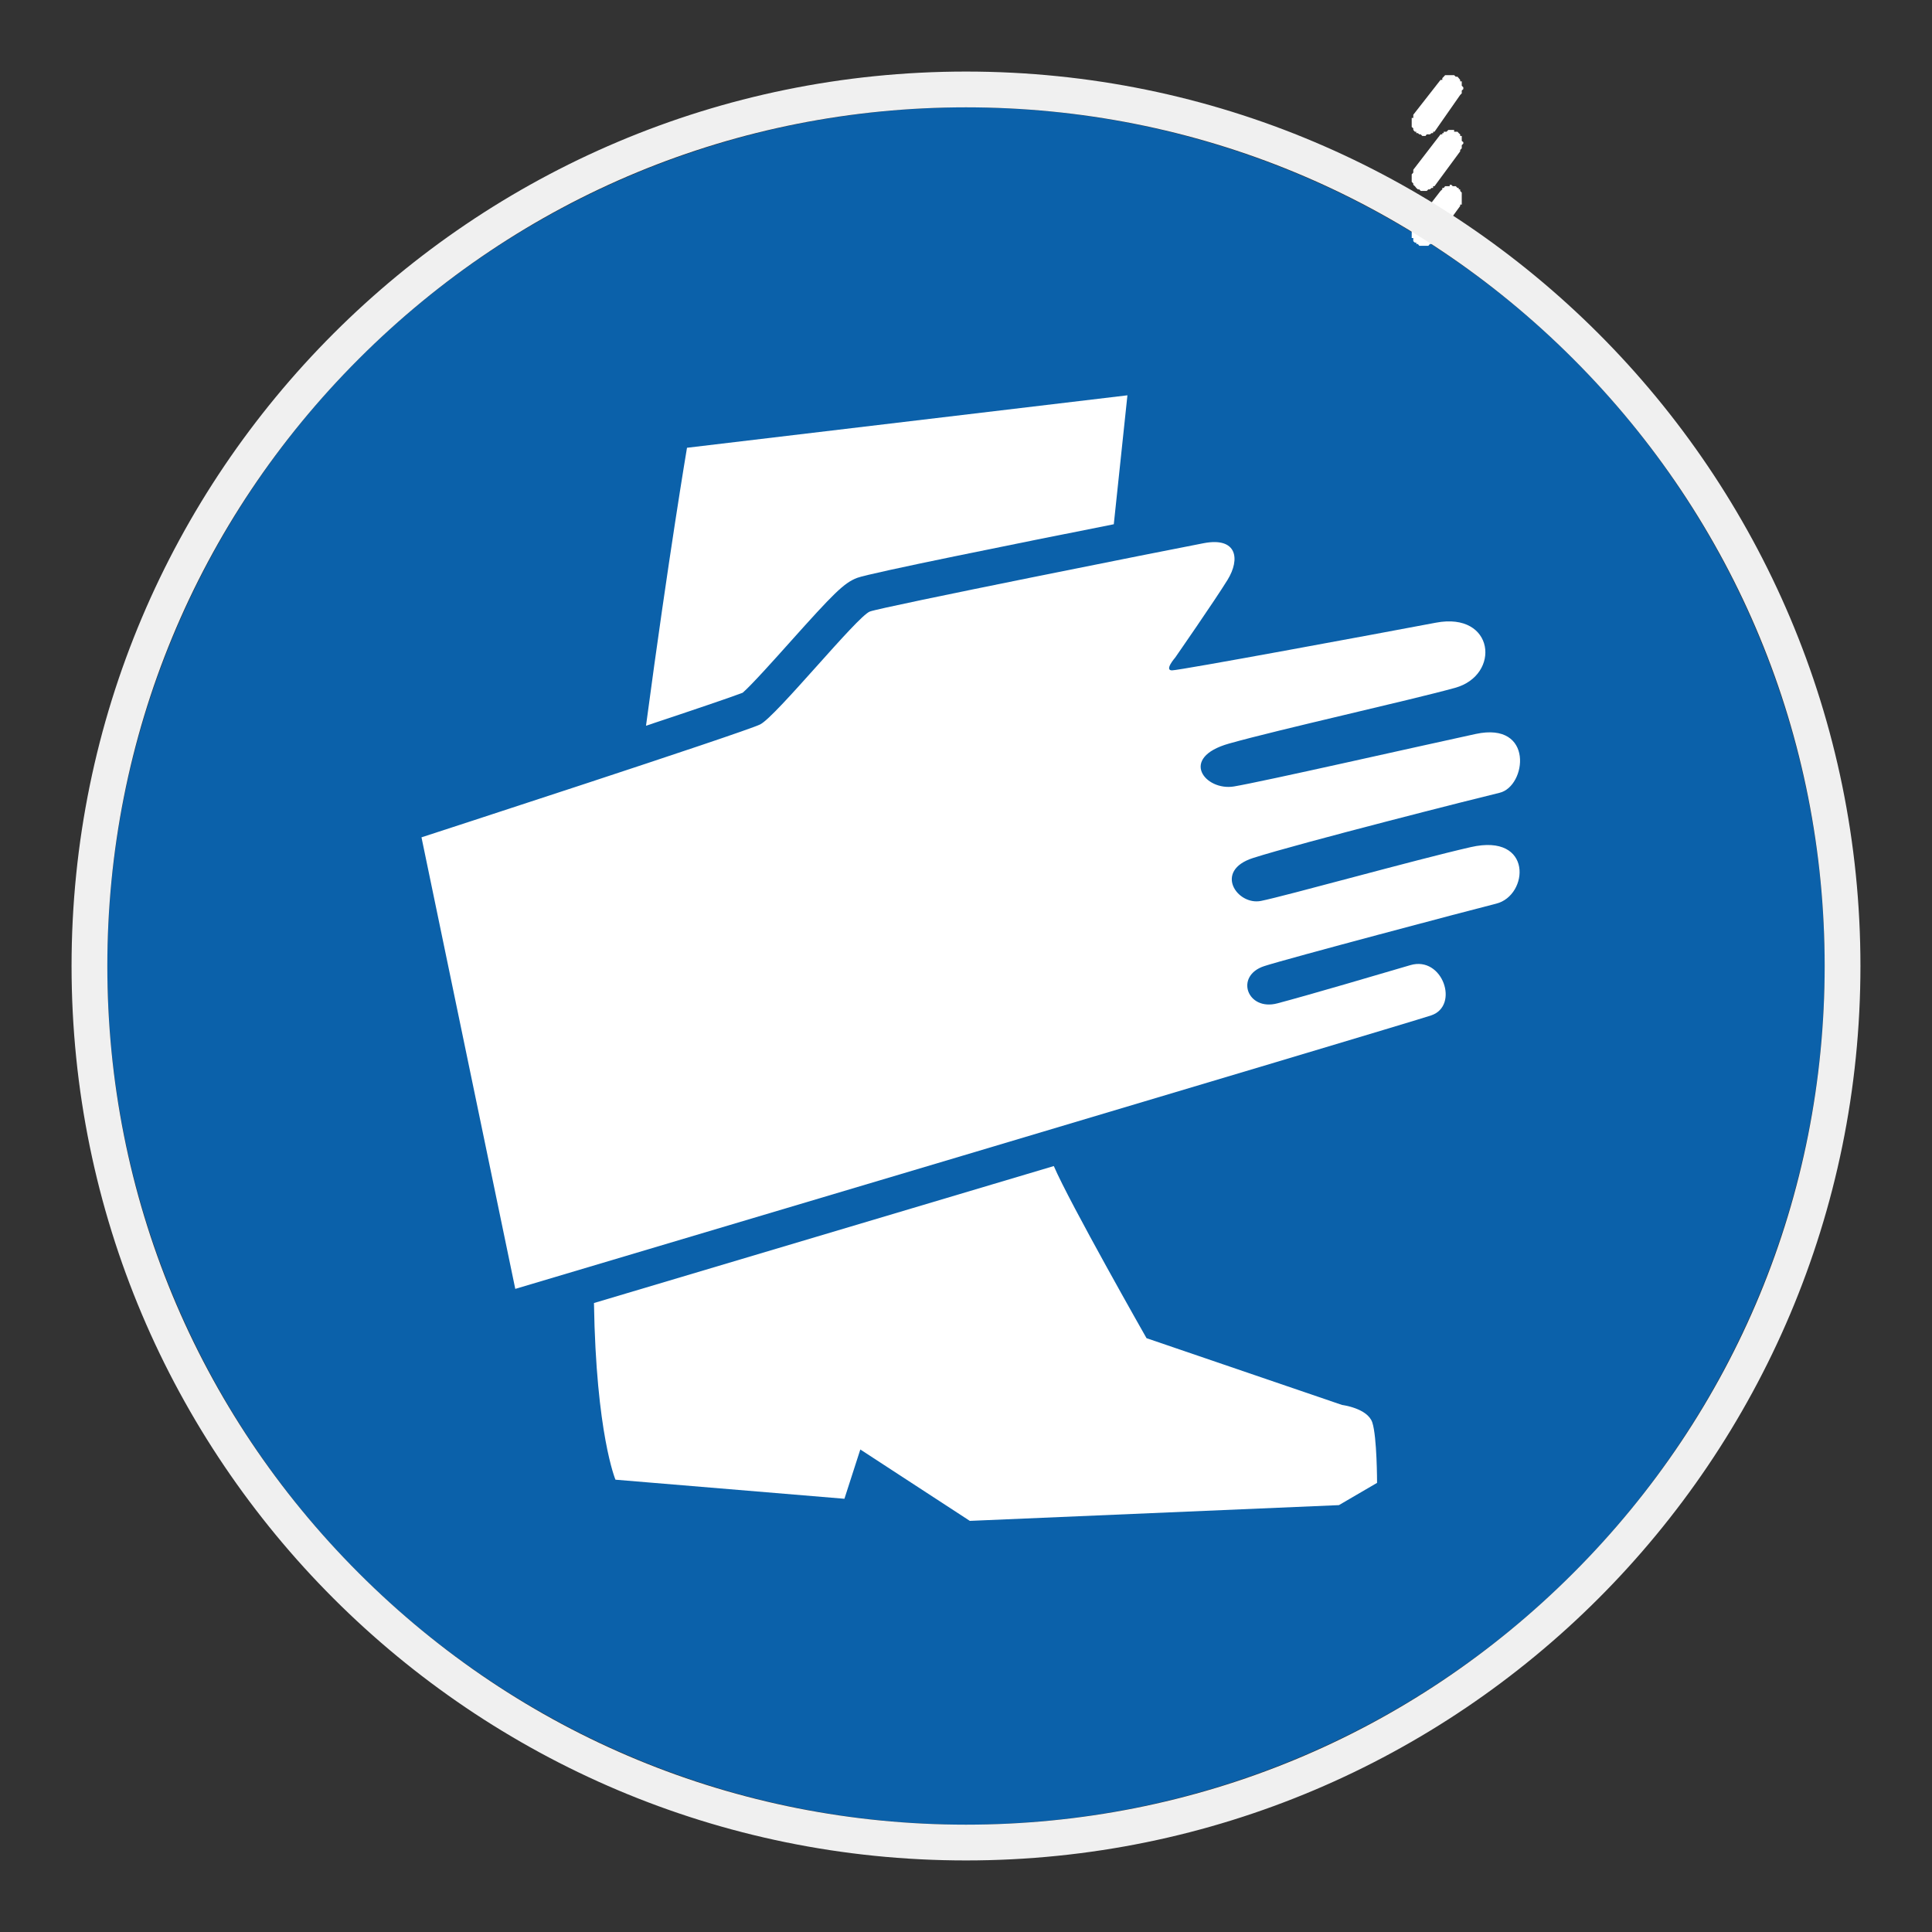
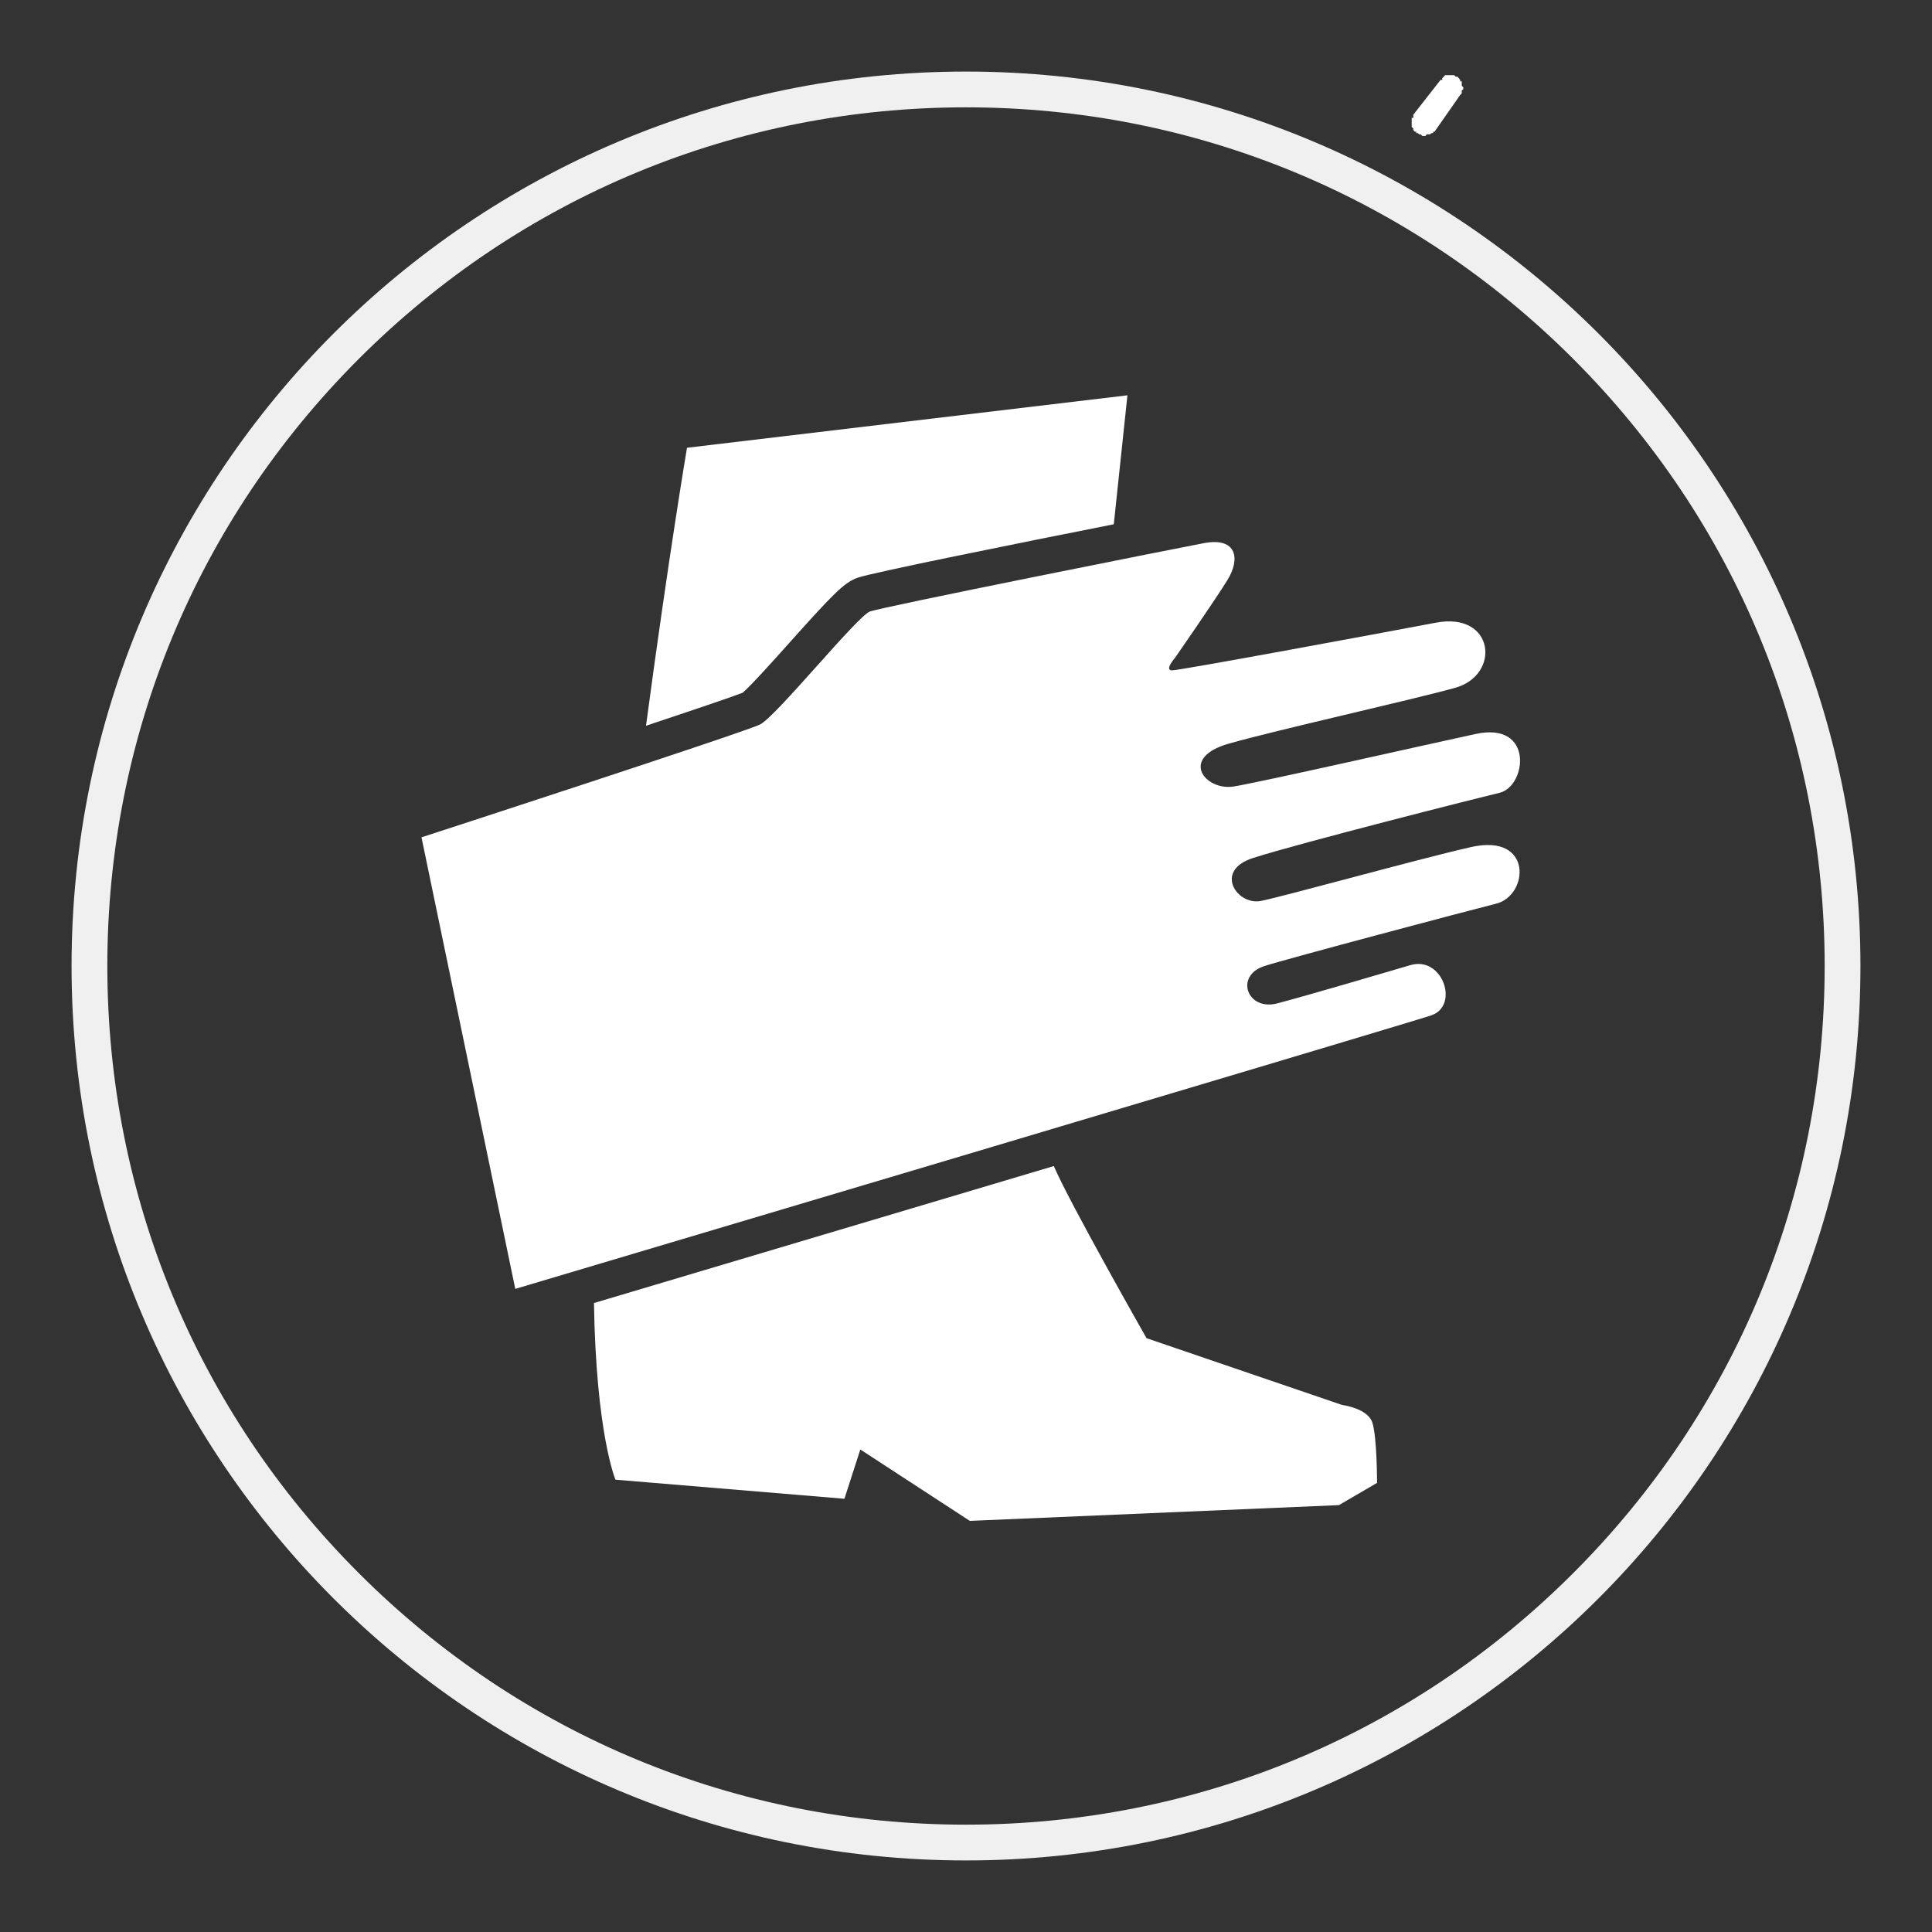
<svg xmlns="http://www.w3.org/2000/svg" viewBox="0 0 306.142 306.142">
  <rect x="0" y="0" width="306.142" height="306.142" fill="#333333" stroke="none" />
  <g id="Calque_2" data-name="Calque 2">
-     <circle cx="153.071" cy="153.071" r="136.063" style="fill: #0b61aa;" />
-   </g>
+     </g>
  <g id="Calque_4" data-name="Calque 4">
    <g>
-       <polygon points="224.677 38.667 224.904 38.951 225.124 38.951 225.374 38.951 225.657 38.951 225.881 38.951 226.074 38.951 226.331 38.951 226.584 38.667 226.837 38.667 227.088 38.444 227.31 38.217 231.377 32.641 231.377 32.418 231.626 32.418 231.626 32.194 231.626 31.971 231.626 31.691 231.626 31.435 231.626 31.215 231.626 30.961 231.626 30.735 231.626 30.515 231.377 30.258 231.377 30.008 231.15 30.008 231.15 29.785 230.953 29.785 230.677 29.501 230.42 29.501 230.197 29.501 229.977 29.282 229.717 29.282 229.717 29.501 229.497 29.501 229.217 29.501 228.993 29.501 228.77 29.785 228.544 29.785 228.544 30.008 228.264 30.258 223.947 35.841 223.947 36.031 223.947 36.257 223.698 36.257 223.698 36.541 223.698 36.761 223.698 37.011 223.698 37.267 223.698 37.491 223.698 37.714 223.947 37.714 223.947 37.994 223.947 38.217 224.197 38.444 224.424 38.444 224.424 38.667 224.677 38.667" style="fill: #fff;" />
-       <polygon points="223.949 29.282 224.199 29.502 224.422 29.785 224.679 30.009 224.902 30.009 225.122 30.259 225.375 30.259 225.655 30.259 225.882 30.259 226.075 30.259 226.328 30.009 226.585 30.009 226.835 29.785 227.088 29.785 227.088 29.502 227.312 29.502 231.378 23.983 231.378 23.759 231.628 23.506 231.628 23.256 231.628 23.006 231.878 22.753 231.878 22.526 231.628 22.33 231.628 22.053 231.628 21.8 231.628 21.543 231.378 21.543 231.378 21.293 231.148 21.093 230.954 20.873 230.674 20.873 230.421 20.873 230.421 20.593 230.198 20.593 229.975 20.593 229.718 20.593 229.498 20.593 229.215 20.873 228.995 20.873 228.769 20.873 228.769 21.093 228.545 21.093 228.545 21.293 228.265 21.293 223.949 26.899 223.949 27.092 223.949 27.349 223.696 27.629 223.696 27.849 223.696 28.049 223.696 28.329 223.696 28.552 223.696 28.802 223.949 29.082 223.949 29.282" style="fill: #fff;" />
      <polygon points="223.949 20.593 224.199 20.873 224.422 20.873 224.422 21.096 224.679 21.096 224.902 21.293 225.122 21.293 225.375 21.542 225.655 21.542 225.882 21.542 226.075 21.293 226.328 21.293 226.585 21.293 226.835 21.096 227.088 21.096 227.088 20.873 227.312 20.873 231.378 15.047 231.628 14.793 231.628 14.54 231.628 14.347 231.878 14.117 231.878 13.84 231.628 13.587 231.628 13.363 231.628 13.14 231.628 12.887 231.378 12.887 231.378 12.663 231.148 12.38 230.954 12.157 230.674 12.157 230.421 11.907 230.198 11.907 229.975 11.907 229.718 11.907 229.498 11.907 229.215 11.907 228.995 11.907 228.769 12.157 228.545 12.38 228.545 12.663 228.265 12.663 223.949 18.183 223.949 18.433 223.949 18.69 223.696 18.69 223.696 18.909 223.696 19.133 223.696 19.413 223.696 19.639 223.696 19.893 223.696 20.116 223.949 20.339 223.949 20.593" style="fill: #fff;" />
      <path d="M212.663,222.628l-30.986-10.582s-12.209-21.468-14.692-27.274c-27.54,8.212-57.254,17.058-72.866,21.704.33,20.705,3.406,27.994,3.406,27.994l36.28,3.023,2.52-7.809,17.352,11.312,58.487-2.496,6.043-3.527s0-7.306-.754-9.572c-.757-2.27-4.79-2.773-4.79-2.773Z" style="fill: #fff;" />
      <path d="M125.192,101.734c6.863-7.66,8.533-9.376,10.643-10.169,2.056-.77,25.384-5.463,40.655-8.493,1.284-12.185,2.16-20.431,2.16-20.431l-69.79,8.312s-2.872,16.925-6.495,44.046c7.642-2.543,13.558-4.55,15.318-5.23,1.36-1.166,5.033-5.266,7.509-8.035Z" style="fill: #fff;" />
      <path d="M198.558,135.956c7.466-2.389,35.857-9.575,39.053-10.329,4.283-1.007,5.539-11.339-3.783-9.323-9.322,2.017-33.76,7.559-38.296,8.316-4.533.753-8.816-4.536-.757-6.803,8.066-2.27,28.474-6.803,35.78-8.819,7.306-2.016,6.299-12.096-3.023-10.329-9.326,1.763-40.566,7.556-41.823,7.556-1.263,0,.5-2.013.5-2.013,0,0,6.303-9.072,8.316-12.345,2.016-3.276,1.514-6.803-3.78-5.796-5.292,1.01-50.892,10.079-52.911,10.832-2.013.756-14.862,16.632-17.382,17.888-2.516,1.26-53.664,17.891-53.664,17.891l14.862,71.553s140.589-41.822,145.125-43.335c4.533-1.514,1.83-9.479-3.29-7.966-3.966,1.17-16.285,4.796-21.075,6.056-4.782,1.263-6.806-4.35-2.09-5.899,3.409-1.123,32.743-8.896,36.773-9.902,5.139-1.286,5.893-11.229-4.039-8.956-8.819,2.013-29.457,7.772-33.24,8.525-3.776.757-7.559-4.786-1.256-6.803Z" style="fill: #fff;" />
    </g>
  </g>
  <g id="Calque_1_-_copie" data-name="Calque 1 - copie">
    <path d="M153.071,17.008c36.344,0,70.512,14.153,96.211,39.852,25.699,25.699,39.852,59.867,39.852,96.211s-14.153,70.512-39.852,96.211c-25.699,25.699-59.867,39.852-96.211,39.852s-70.512-14.153-96.211-39.852c-25.699-25.699-39.852-59.867-39.852-96.211s14.153-70.512,39.852-96.211c25.699-25.699,59.867-39.852,96.211-39.852M153.071,11.339C74.794,11.339,11.339,74.794,11.339,153.071s63.456,141.732,141.732,141.732c78.277,0,141.732-63.456,141.732-141.732S231.347,11.339,153.071,11.339h0Z" style="fill: #f0f0f0;" />
  </g>
</svg>